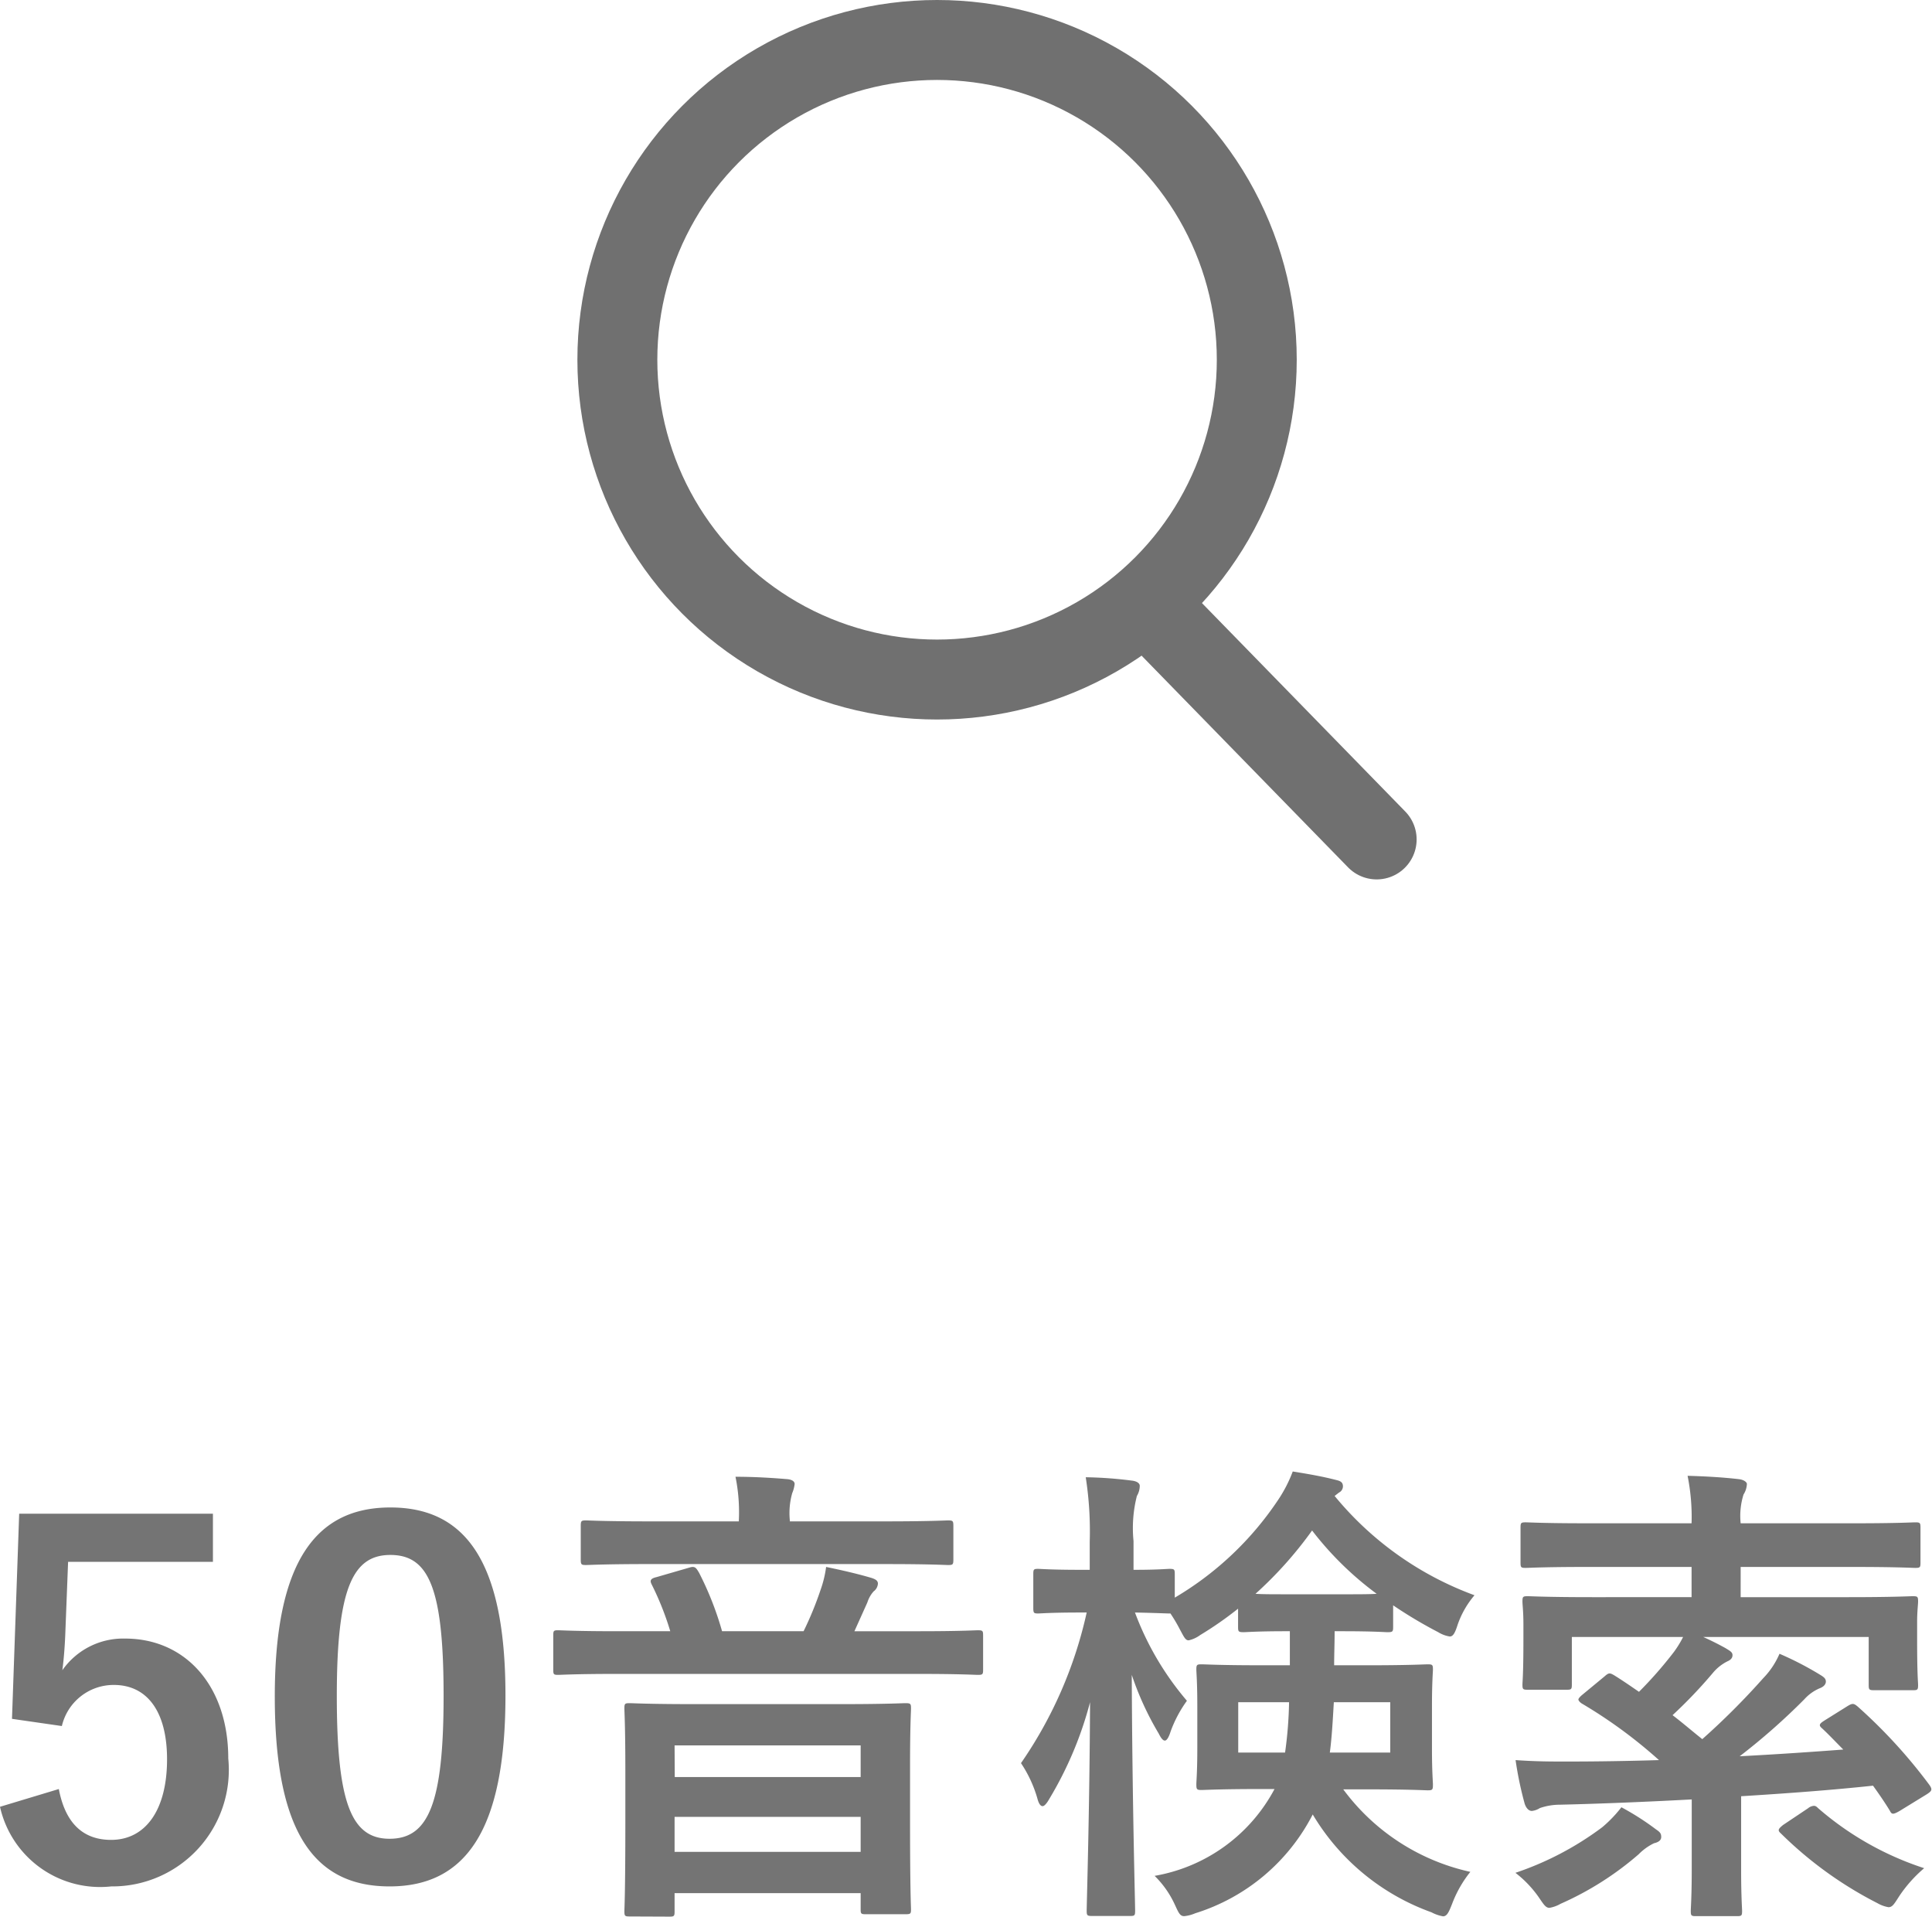
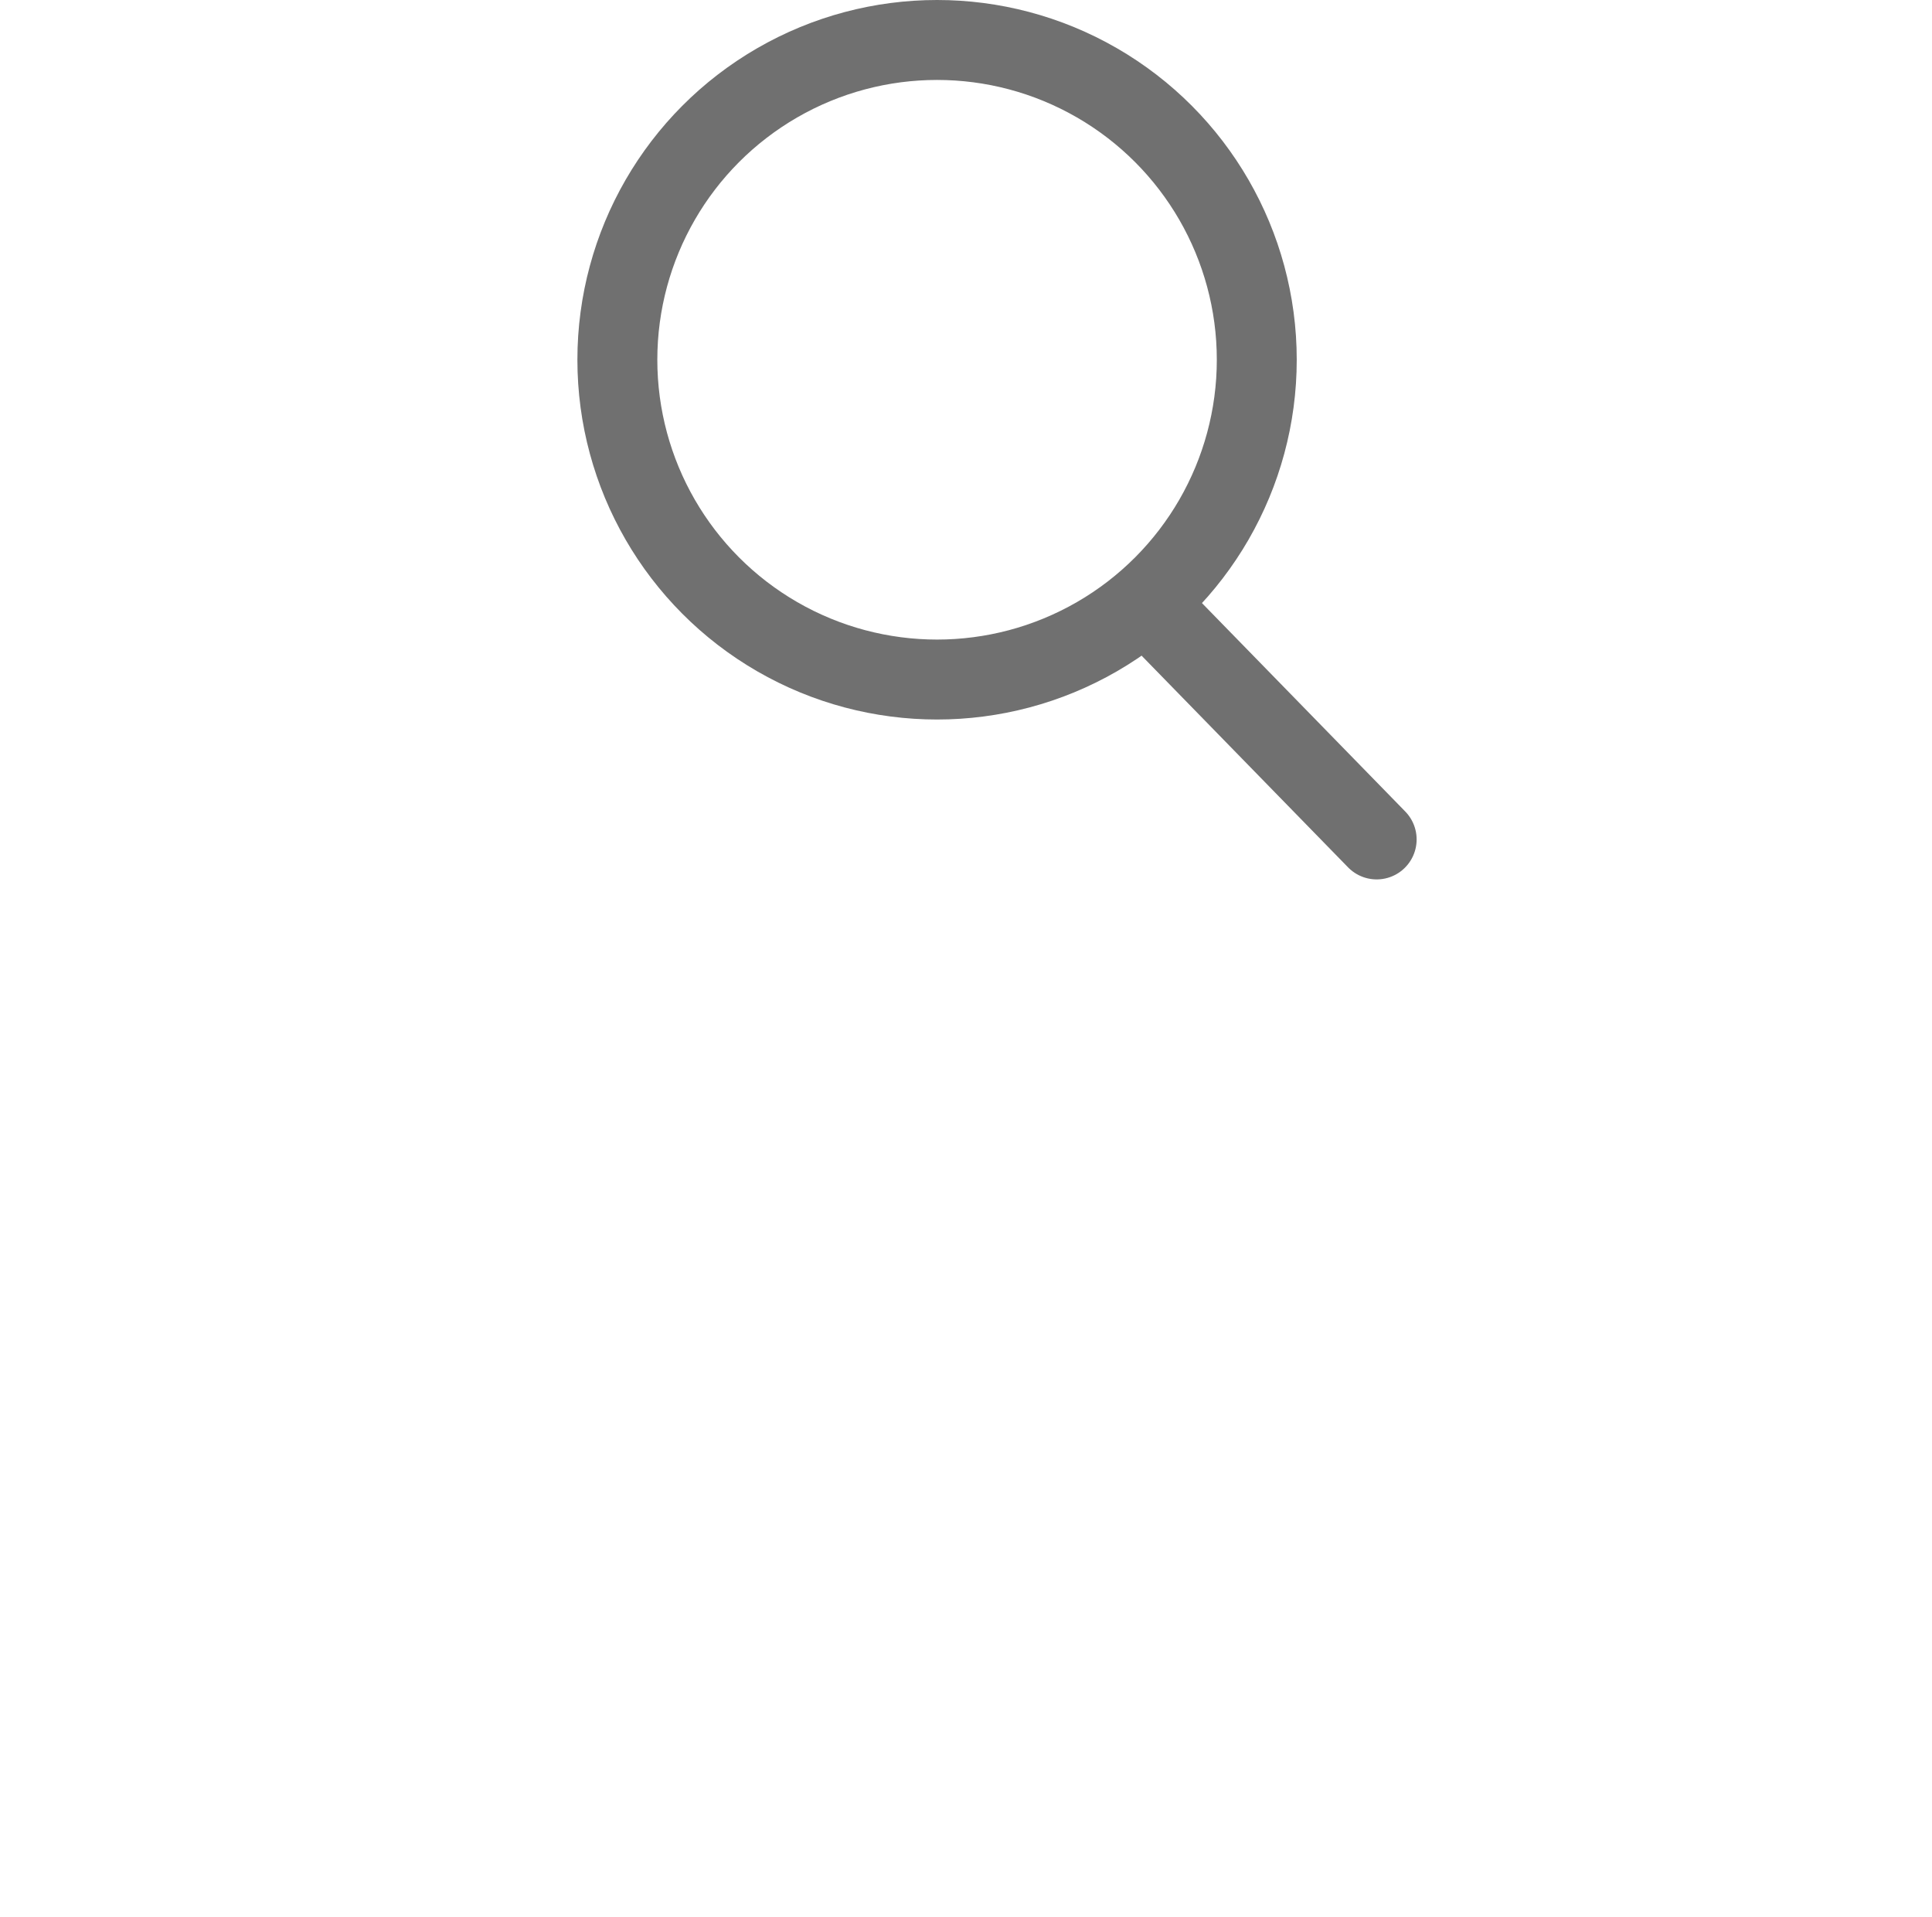
<svg xmlns="http://www.w3.org/2000/svg" width="48.344" height="47.948" viewBox="0 0 48.344 47.948">
  <g id="グループ_870" data-name="グループ 870" transform="translate(7141.448 3529)">
    <path id="パス_1512" data-name="パス 1512" d="M-.729-.872,5,5" transform="translate(-7112 -3513)" fill="none" stroke="#707070" stroke-linecap="round" stroke-width="2" />
    <g id="楕円形_42" data-name="楕円形 42" transform="translate(-7127 -3529)" fill="none" stroke="#707070" stroke-linecap="round" stroke-width="2">
-       <circle cx="9" cy="9" r="9" stroke="none" />
      <circle cx="9" cy="9" r="8" fill="none" />
    </g>
-     <path id="post_titles2" d="M5.88-9.132H1.032L.852-4l1.248.18A1.33,1.33,0,0,1,3.4-4.848c.84,0,1.332.672,1.332,1.86,0,1.272-.54,2.016-1.4,2.016-.672,0-1.14-.384-1.308-1.272L.552-1.8A2.567,2.567,0,0,0,3.336.192a2.915,2.915,0,0,0,2.928-3.2c0-1.812-1.068-3-2.58-3a1.856,1.856,0,0,0-1.572.792c.036-.264.06-.588.072-.864l.072-1.848H5.88Zm4.44-.156c-1.848,0-2.892,1.332-2.892,4.728S8.412.192,10.3.192s2.9-1.38,2.9-4.776S12.168-9.288,10.32-9.288Zm0,1.188c.96,0,1.332.828,1.332,3.528S11.268-1,10.3-1c-.948,0-1.32-.876-1.32-3.576S9.384-8.1,10.32-8.1ZM17.3.948c.12,0,.132-.012.132-.132V.36h4.656V.768c0,.108.012.12.132.12h.984c.132,0,.144-.012.144-.12,0-.072-.024-.42-.024-2.28v-1.32c0-1,.024-1.356.024-1.428,0-.12-.012-.132-.144-.132-.072,0-.468.024-1.632.024H17.94c-1.152,0-1.56-.024-1.632-.024-.12,0-.132.012-.132.132,0,.084.024.432.024,1.608v1.164c0,1.884-.024,2.232-.024,2.3,0,.12.012.132.132.132Zm.132-1.62v-.876h4.656v.876Zm0-2.664h4.656v.792H17.436Zm6.1-1.788c1.056,0,1.416.024,1.488.024.12,0,.132-.012.132-.132v-.852c0-.12-.012-.132-.132-.132-.072,0-.432.024-1.488.024h-1.6l.324-.72a.757.757,0,0,1,.156-.276.264.264,0,0,0,.108-.192c0-.072-.048-.108-.156-.144-.336-.1-.732-.192-1.14-.276a2.812,2.812,0,0,1-.144.588,8.386,8.386,0,0,1-.42,1.02h-2.04a7.919,7.919,0,0,0-.576-1.464c-.072-.12-.1-.168-.228-.132l-.828.24c-.156.036-.18.084-.132.18a7.278,7.278,0,0,1,.468,1.176h-1.32c-1.056,0-1.416-.024-1.488-.024-.108,0-.12.012-.12.132v.852c0,.12.012.132.12.132.072,0,.432-.024,1.488-.024Zm-.84-2.748c1.152,0,1.512.024,1.584.024.12,0,.132-.012.132-.144V-8.82c0-.132-.012-.144-.132-.144-.072,0-.456.024-1.608.024H20.316v-.024a1.833,1.833,0,0,1,.06-.684.8.8,0,0,0,.06-.228c0-.06-.06-.108-.18-.12-.432-.036-.852-.06-1.3-.06a4.449,4.449,0,0,1,.084,1.092v.024H16.836c-1.164,0-1.548-.024-1.62-.024-.12,0-.132.012-.132.144v.828c0,.132.012.144.132.144.072,0,.456-.024,1.62-.024ZM27.744-6.66A10.642,10.642,0,0,1,26.1-2.892a3.149,3.149,0,0,1,.408.876c.036.144.084.2.132.2s.108-.072.18-.2a9.2,9.2,0,0,0,1.008-2.4C27.816-1.68,27.744.612,27.744.8c0,.12.012.132.144.132h.936c.12,0,.132-.012.132-.132,0-.2-.072-2.76-.084-5.9a7.5,7.5,0,0,0,.672,1.464c.06.12.108.18.156.18s.1-.084.144-.228a3.121,3.121,0,0,1,.408-.768,7.348,7.348,0,0,1-1.3-2.208c.576.012.78.024.852.024h.036a4.046,4.046,0,0,1,.228.384c.108.2.144.288.228.288a.762.762,0,0,0,.288-.132,8.884,8.884,0,0,0,.948-.66V-6.3c0,.12.012.132.144.132.072,0,.324-.024,1.092-.024h.06v.852h-.684c-1.068,0-1.44-.024-1.524-.024-.12,0-.132.012-.132.132,0,.072.024.312.024.912v1.056c0,.588-.024.828-.024.9,0,.132.012.144.132.144.084,0,.456-.024,1.524-.024h.3a4.208,4.208,0,0,1-3,2.172,2.424,2.424,0,0,1,.5.708c.1.216.132.3.24.3a.921.921,0,0,0,.276-.072A4.963,4.963,0,0,0,33.4-1.608,5.7,5.7,0,0,0,36.372.84a.958.958,0,0,0,.288.1c.1,0,.144-.1.228-.312a2.919,2.919,0,0,1,.456-.8,5.392,5.392,0,0,1-3.18-2.064h.588c1.08,0,1.452.024,1.524.024.12,0,.132-.012.132-.144,0-.072-.024-.312-.024-.9V-4.32c0-.6.024-.852.024-.912,0-.12-.012-.132-.132-.132-.072,0-.444.024-1.524.024h-.816c0-.264.012-.552.012-.852h.168c.828,0,1.08.024,1.152.024.132,0,.144-.012.144-.132v-.54a11.2,11.2,0,0,0,1.128.672.786.786,0,0,0,.288.108c.084,0,.132-.084.2-.3a2.294,2.294,0,0,1,.42-.732,8.162,8.162,0,0,1-3.5-2.484l.108-.084a.176.176,0,0,0,.1-.156c0-.1-.06-.132-.156-.156-.324-.084-.648-.144-1.1-.216a3.431,3.431,0,0,1-.372.72,7.971,7.971,0,0,1-2.58,2.436V-7.62c0-.12-.012-.132-.132-.132-.072,0-.288.024-.9.024v-.72a3.264,3.264,0,0,1,.084-1.128.5.5,0,0,0,.072-.252c0-.072-.084-.12-.2-.132a10.124,10.124,0,0,0-1.152-.084,8.726,8.726,0,0,1,.1,1.608v.708h-.2c-.78,0-1.02-.024-1.092-.024-.108,0-.12.012-.12.132v.84c0,.132.012.144.12.144.072,0,.312-.024,1.092-.024Zm5.076-.456c-.42,0-.684,0-.852-.012a9.835,9.835,0,0,0,1.416-1.584A8.117,8.117,0,0,0,35-7.128c-.18.012-.444.012-.888.012Zm2.52,3.96H33.828c.048-.36.072-.768.1-1.26H35.34Zm-2.532-1.26a10.219,10.219,0,0,1-.1,1.26H31.536v-1.26Zm13.4.456c-.132.084-.156.12-.06.2.18.168.348.348.528.528-.792.06-1.668.12-2.592.168A16.126,16.126,0,0,0,45.7-4.488a1.1,1.1,0,0,1,.384-.276c.1-.036.156-.1.156-.168S46.2-5.04,46.1-5.1a8.014,8.014,0,0,0-1.02-.528,2.016,2.016,0,0,1-.408.612,18.258,18.258,0,0,1-1.524,1.524c-.252-.2-.492-.408-.744-.6a11.935,11.935,0,0,0,1.008-1.056,1.13,1.13,0,0,1,.36-.288c.084-.036.132-.084.132-.156s-.048-.1-.18-.18c-.108-.06-.312-.168-.552-.276h4.14v1.2c0,.12.012.132.144.132h.96c.12,0,.132-.012.132-.132,0-.072-.024-.24-.024-1.152v-.42c0-.264.024-.444.024-.516,0-.12-.012-.132-.132-.132-.084,0-.48.024-1.608.024h-2.7V-7.8h2.82c1.1,0,1.476.024,1.548.024.12,0,.132-.012.132-.132v-.876c0-.12-.012-.132-.132-.132-.072,0-.444.024-1.548.024h-2.82a1.785,1.785,0,0,1,.072-.72.527.527,0,0,0,.084-.264c0-.048-.084-.108-.2-.12-.408-.048-.852-.072-1.284-.084a5.236,5.236,0,0,1,.1,1.188h-2.6c-1.1,0-1.476-.024-1.548-.024-.12,0-.132.012-.132.132v.876c0,.12.012.132.132.132.072,0,.444-.024,1.548-.024h2.6v.756H40.4c-1.14,0-1.536-.024-1.62-.024-.12,0-.132.012-.132.132,0,.084.024.252.024.576v.348c0,.924-.024,1.08-.024,1.152,0,.12.012.132.132.132h.972c.12,0,.132-.012.132-.132V-6.048h2.784a2.6,2.6,0,0,1-.228.372,10.211,10.211,0,0,1-.876,1c-.192-.132-.4-.276-.612-.408-.12-.072-.144-.072-.252.024l-.552.456c-.072.06-.1.1-.1.12s.024.06.084.1a12.058,12.058,0,0,1,1.932,1.416c-.78.024-1.572.036-2.328.036-.36,0-.756,0-1.26-.036a8.837,8.837,0,0,0,.228,1.092c.036.108.1.18.18.18a.465.465,0,0,0,.2-.072,1.539,1.539,0,0,1,.5-.084c1.032-.024,2.172-.072,3.3-.132V-.24c0,.684-.024.972-.024,1.044,0,.12.012.132.132.132h1.02c.12,0,.132-.012.132-.132,0-.06-.024-.36-.024-1.044V-2.064c1.164-.072,2.292-.156,3.3-.264.144.2.288.408.42.624.048.1.084.1.24.012l.684-.42c.132-.084.144-.12.072-.228a13.042,13.042,0,0,0-1.8-1.968c-.1-.084-.132-.084-.252-.012ZM45.168-1.344c-.12.1-.144.132-.048.216A9.694,9.694,0,0,0,47.532.612a.825.825,0,0,0,.276.1c.1,0,.144-.084.276-.288A3.4,3.4,0,0,1,48.7-.264a7.651,7.651,0,0,1-2.652-1.5c-.048-.048-.072-.06-.108-.06a.256.256,0,0,0-.144.06Zm-4.044-.444a3.251,3.251,0,0,1-.48.5,7.72,7.72,0,0,1-2.172,1.14,2.768,2.768,0,0,1,.576.6c.132.192.18.276.276.276a.825.825,0,0,0,.276-.1A7.751,7.751,0,0,0,41.556-.612a1.381,1.381,0,0,1,.384-.276c.108-.024.18-.072.18-.156s-.024-.12-.132-.192A6.676,6.676,0,0,0,41.124-1.788Z" transform="translate(-7142 -3482)" fill="#747474" />
  </g>
</svg>